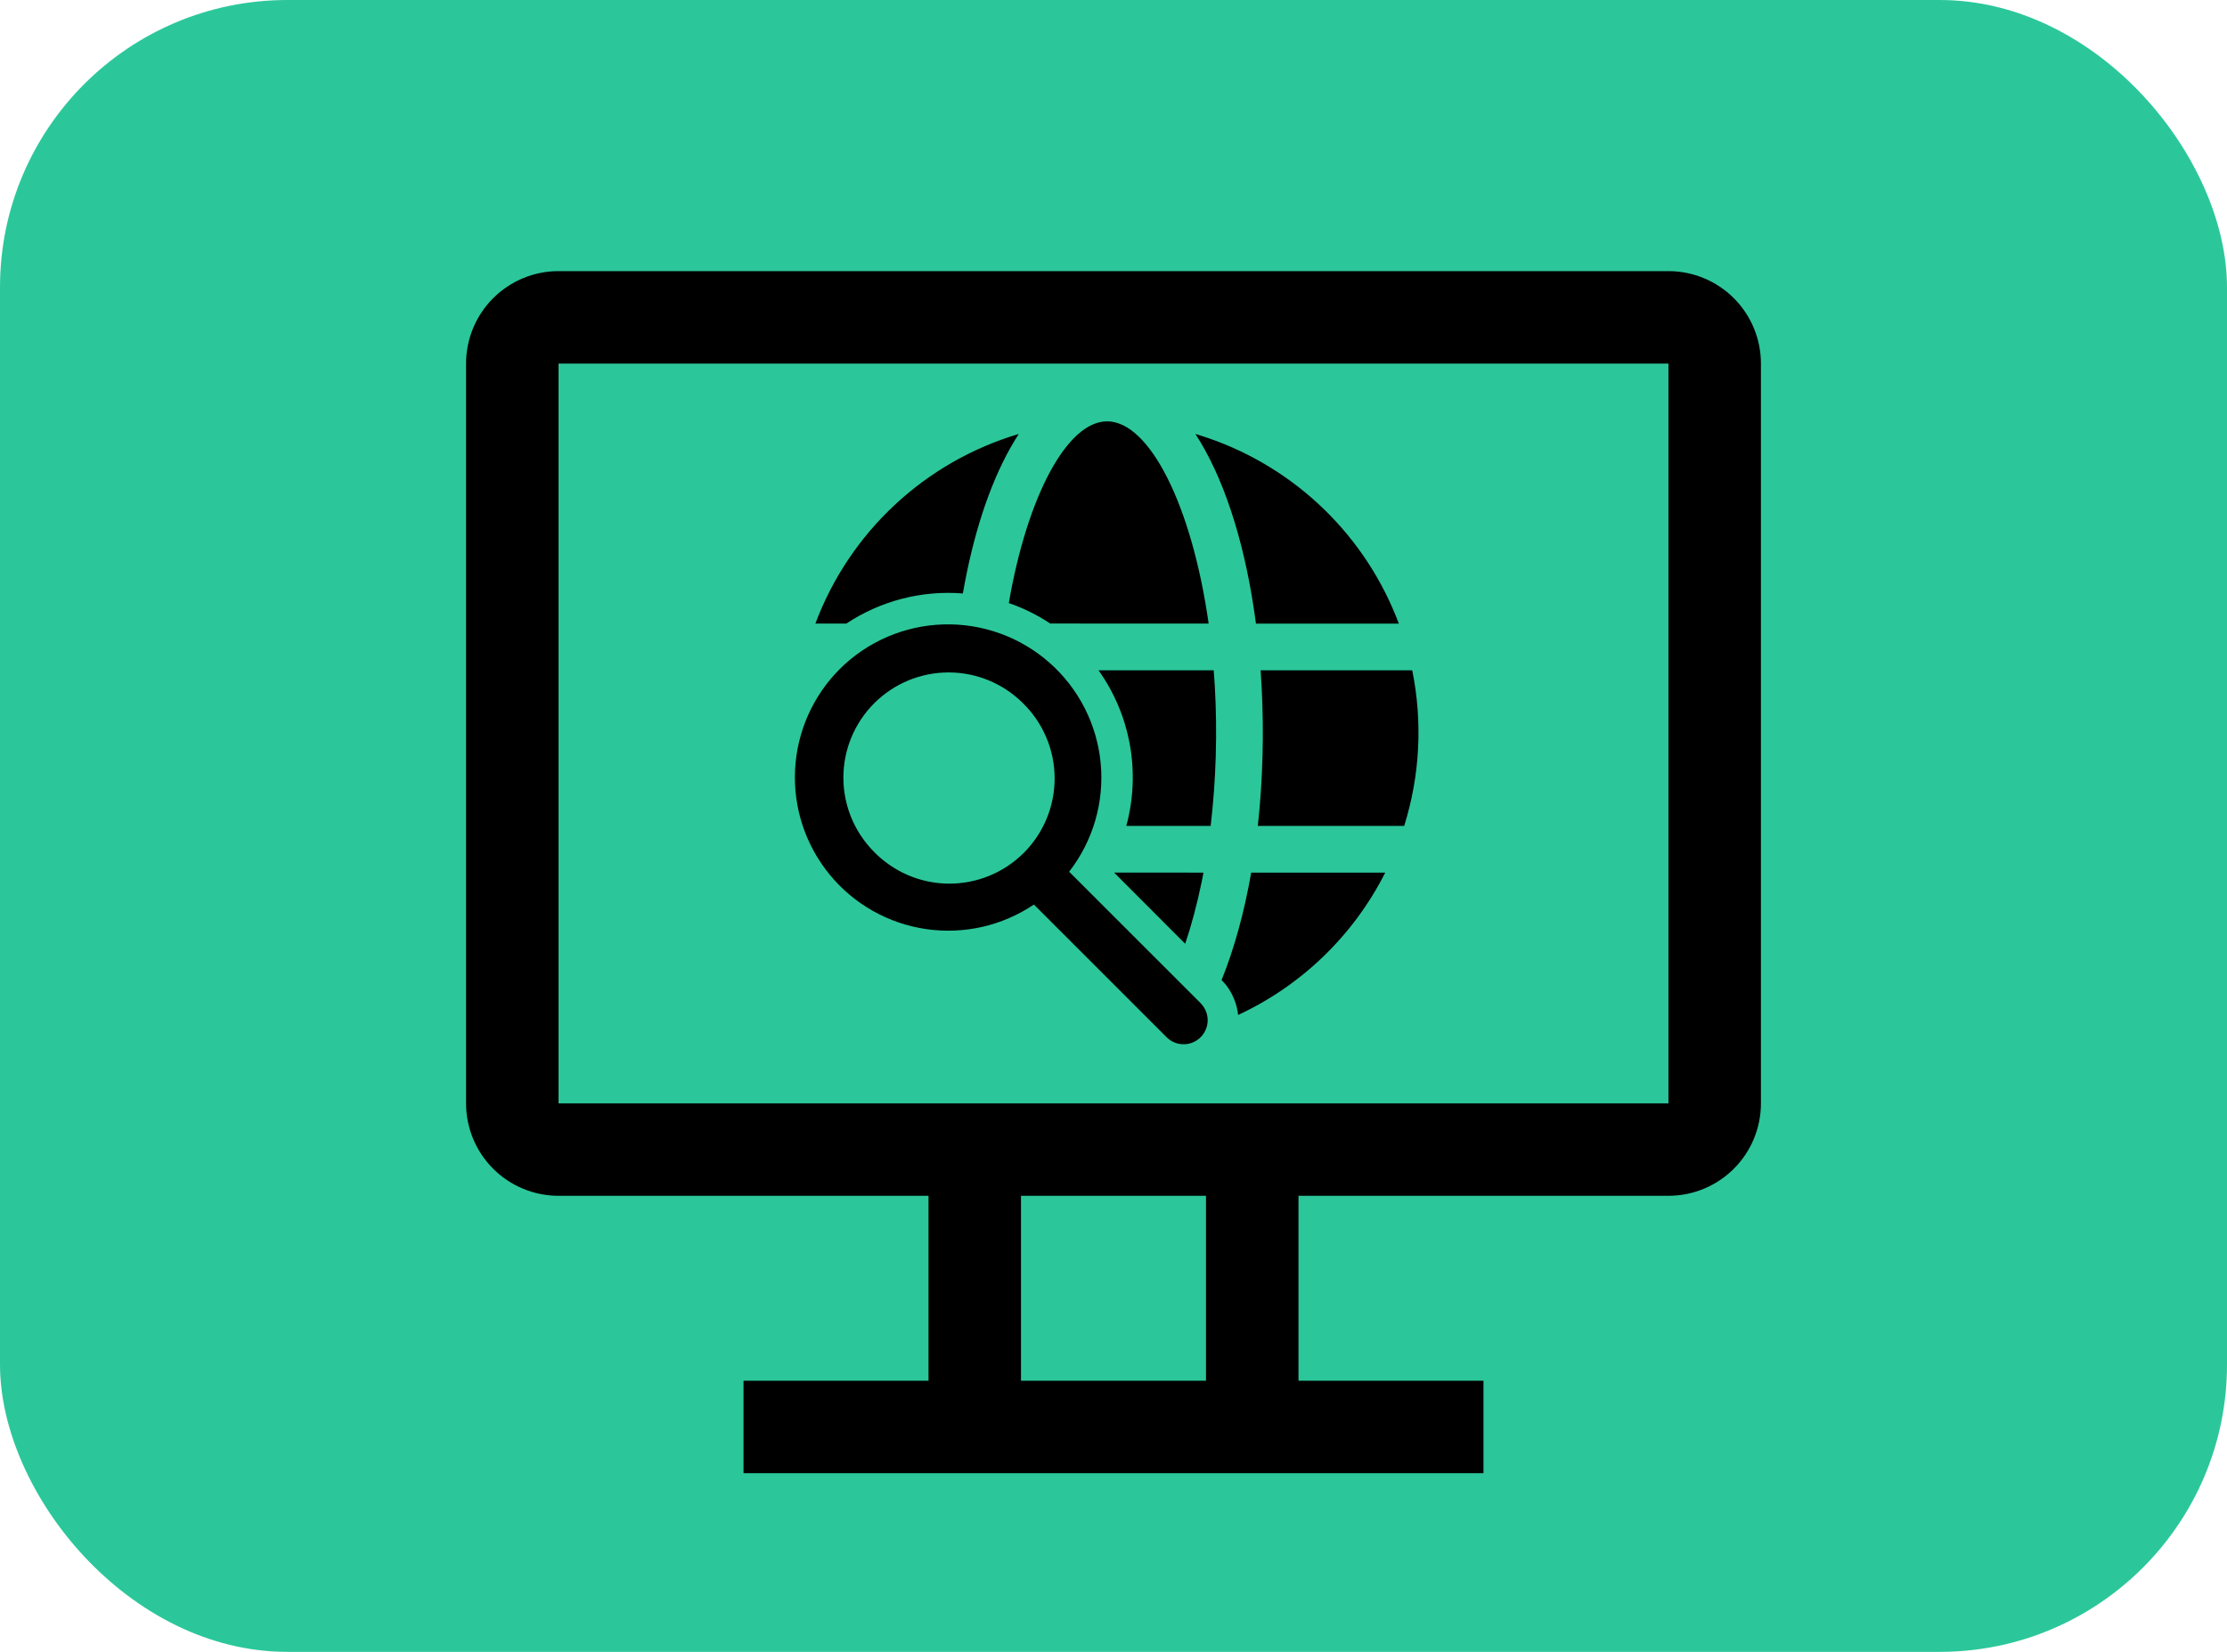
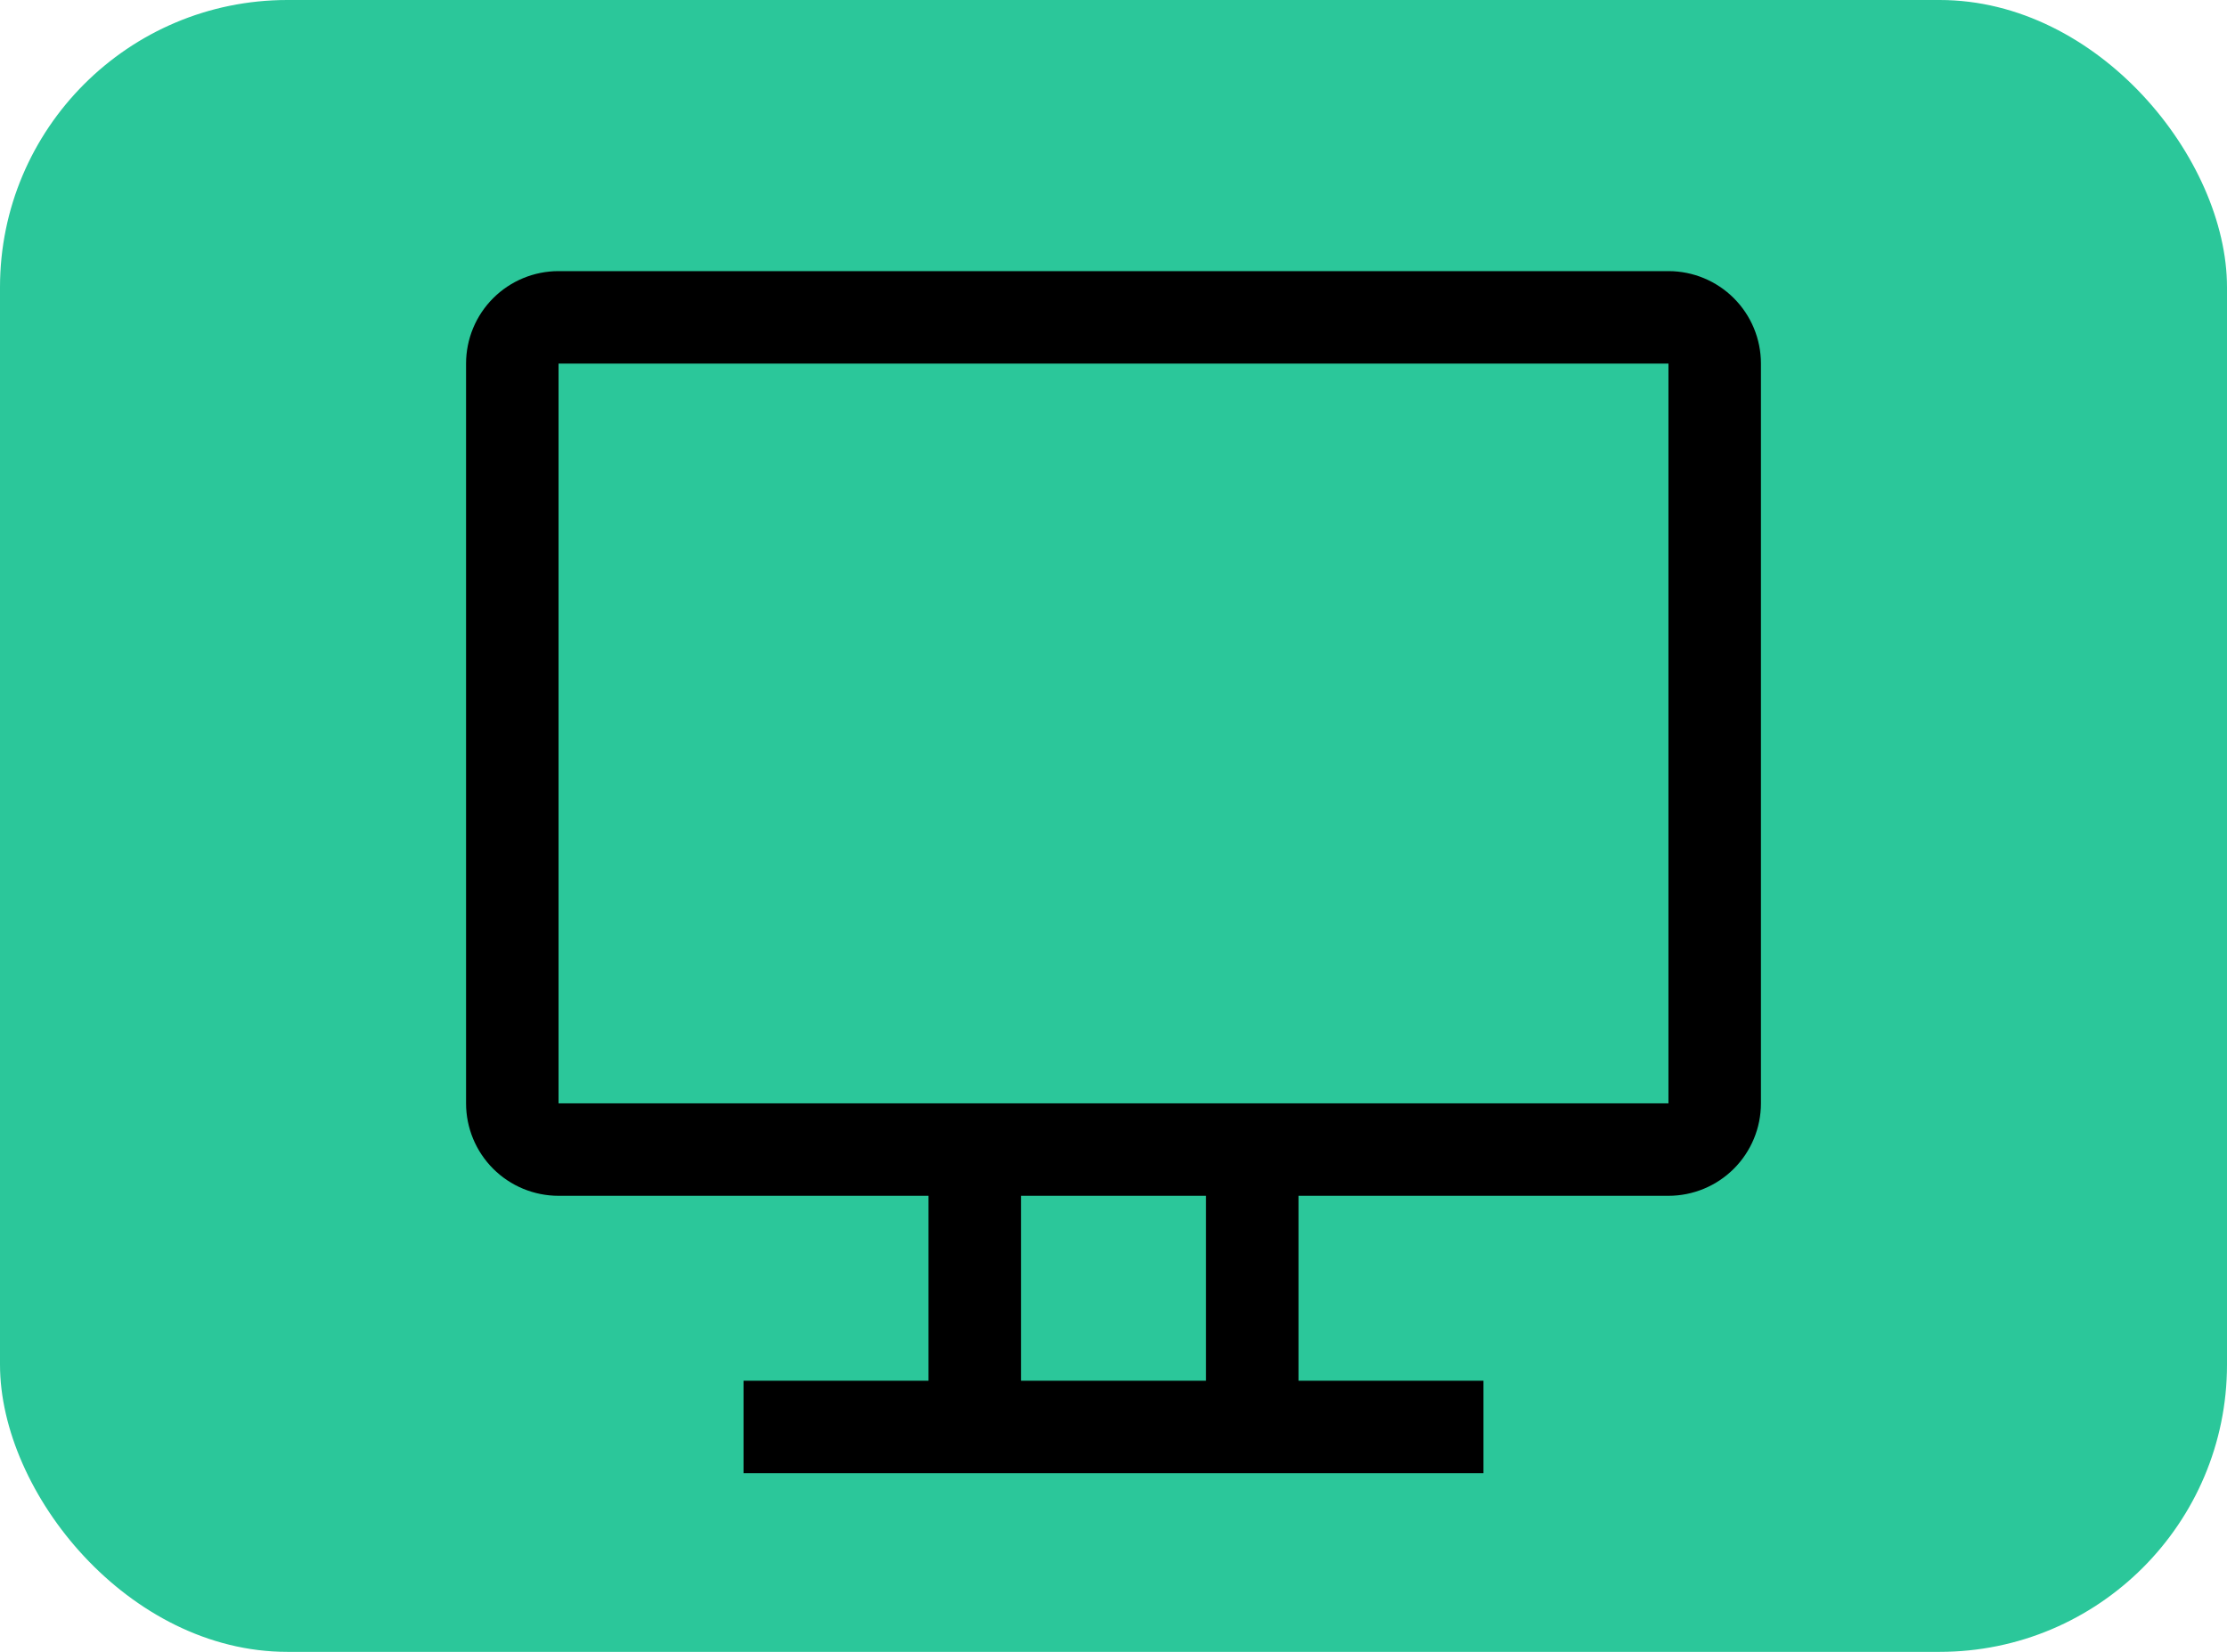
<svg xmlns="http://www.w3.org/2000/svg" width="155" height="115" viewBox="0 0 155 115" fill="none">
  <rect width="155" height="115" rx="20" fill="#2BC79A" />
  <path d="M116.125 18.875H38.875C37.168 18.875 35.53 19.553 34.323 20.761C33.116 21.968 32.438 23.605 32.438 25.312V76.812C32.438 78.52 33.116 80.157 34.323 81.365C35.53 82.572 37.168 83.25 38.875 83.25H64.625V96.125H51.75V102.562H103.25V96.125H90.375V83.25H116.125C117.832 83.25 119.47 82.572 120.677 81.365C121.884 80.157 122.562 78.52 122.562 76.812V25.312C122.562 23.605 121.884 21.968 120.677 20.761C119.47 19.553 117.832 18.875 116.125 18.875ZM83.938 96.125H71.062V83.25H83.938V96.125ZM116.125 76.812H38.875V25.312H116.125V76.812Z" fill="black" />
-   <path d="M58.456 46.569C56.578 48.444 55.466 50.952 55.337 53.602C55.208 56.252 56.071 58.856 57.758 60.904C59.444 62.953 61.834 64.3 64.46 64.682C67.085 65.065 69.76 64.455 71.96 62.973L81.182 72.196C81.48 72.501 81.882 72.681 82.308 72.699C82.733 72.717 83.15 72.572 83.472 72.294C83.795 72.016 84 71.626 84.045 71.203C84.09 70.779 83.972 70.354 83.715 70.015L83.552 69.826L74.413 60.687C76.076 58.544 76.862 55.849 76.609 53.148C76.357 50.447 75.086 47.943 73.054 46.146C71.022 44.349 68.382 43.392 65.671 43.471C62.959 43.549 60.38 44.657 58.456 46.569ZM87.084 60.75C86.596 63.538 85.896 66.071 85.021 68.234L85.084 68.294L85.355 68.598C85.831 69.237 86.1 69.95 86.174 70.66C90.603 68.601 94.21 65.11 96.413 60.75H87.084ZM77.542 60.748L82.49 65.703C82.928 64.403 83.316 62.956 83.639 61.387L83.762 60.75L77.544 60.748H77.542ZM71.18 48.939C71.877 49.616 72.433 50.424 72.814 51.317C73.196 52.209 73.396 53.169 73.403 54.14C73.41 55.111 73.224 56.074 72.856 56.972C72.488 57.871 71.945 58.687 71.258 59.374C70.571 60.06 69.755 60.603 68.856 60.971C67.958 61.339 66.995 61.525 66.024 61.518C65.053 61.51 64.093 61.31 63.2 60.928C62.308 60.546 61.5 59.991 60.824 59.294C59.46 57.919 58.696 56.059 58.7 54.122C58.704 52.185 59.476 50.328 60.845 48.959C62.215 47.589 64.071 46.818 66.008 46.814C67.945 46.81 69.805 47.573 71.18 48.937V48.939ZM84.475 46.664H76.458C77.562 48.215 78.308 49.99 78.642 51.864C78.976 53.737 78.891 55.661 78.391 57.498L84.263 57.5C84.641 54.256 84.737 50.985 84.549 47.724L84.475 46.664ZM87.74 46.664C87.967 49.854 87.943 53.056 87.669 56.241L87.545 57.498H97.733C98.83 53.992 99.023 50.265 98.292 46.664H87.74ZM83.201 30.213C85.108 33.138 86.529 37.426 87.281 42.463L87.415 43.417H97.36C96.239 40.424 94.471 37.716 92.183 35.484C89.895 33.253 87.144 31.554 84.124 30.508L83.465 30.291L83.201 30.213ZM77.056 29.333C74.29 29.333 71.507 34.494 70.214 41.984C71.219 42.331 72.19 42.808 73.098 43.41L84.122 43.412C82.952 35.159 79.994 29.333 77.056 29.333ZM70.909 30.211C67.689 31.167 64.735 32.857 62.278 35.147C59.821 37.438 57.929 40.267 56.75 43.412H58.906C61.299 41.825 64.154 41.087 67.016 41.315C67.714 37.289 68.849 33.797 70.325 31.175L70.675 30.579L70.909 30.211Z" fill="black" />
</svg>